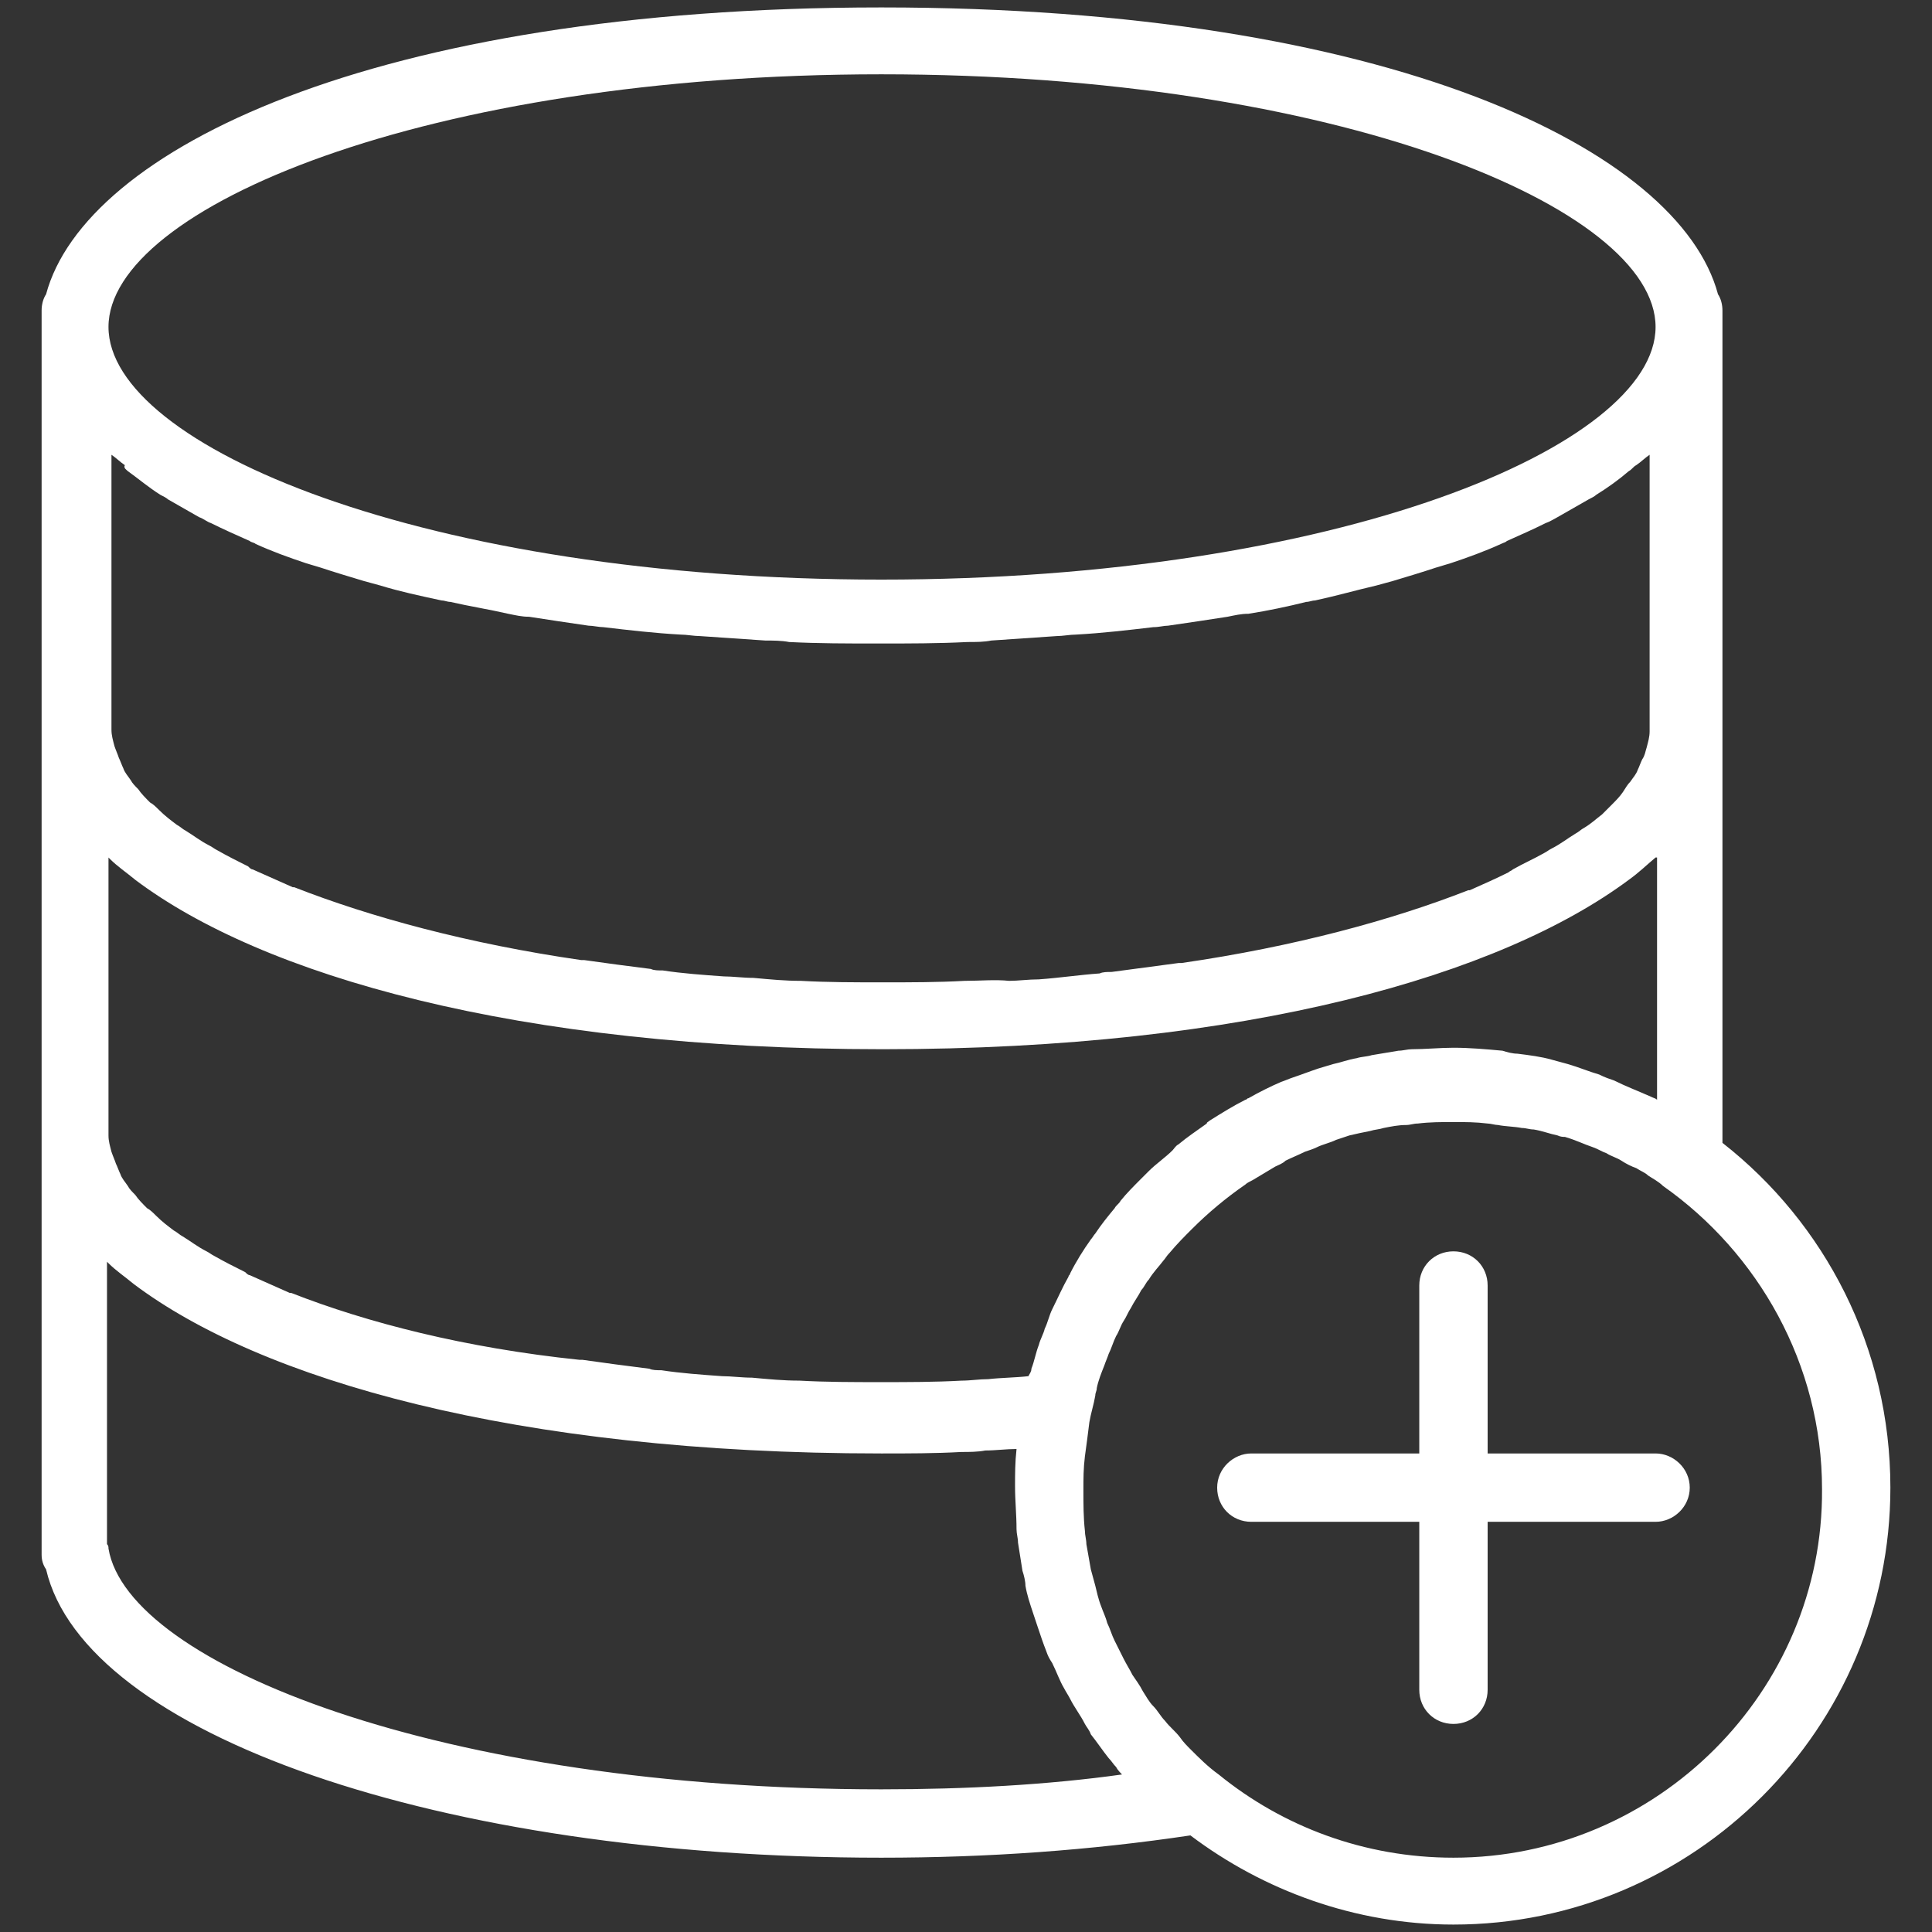
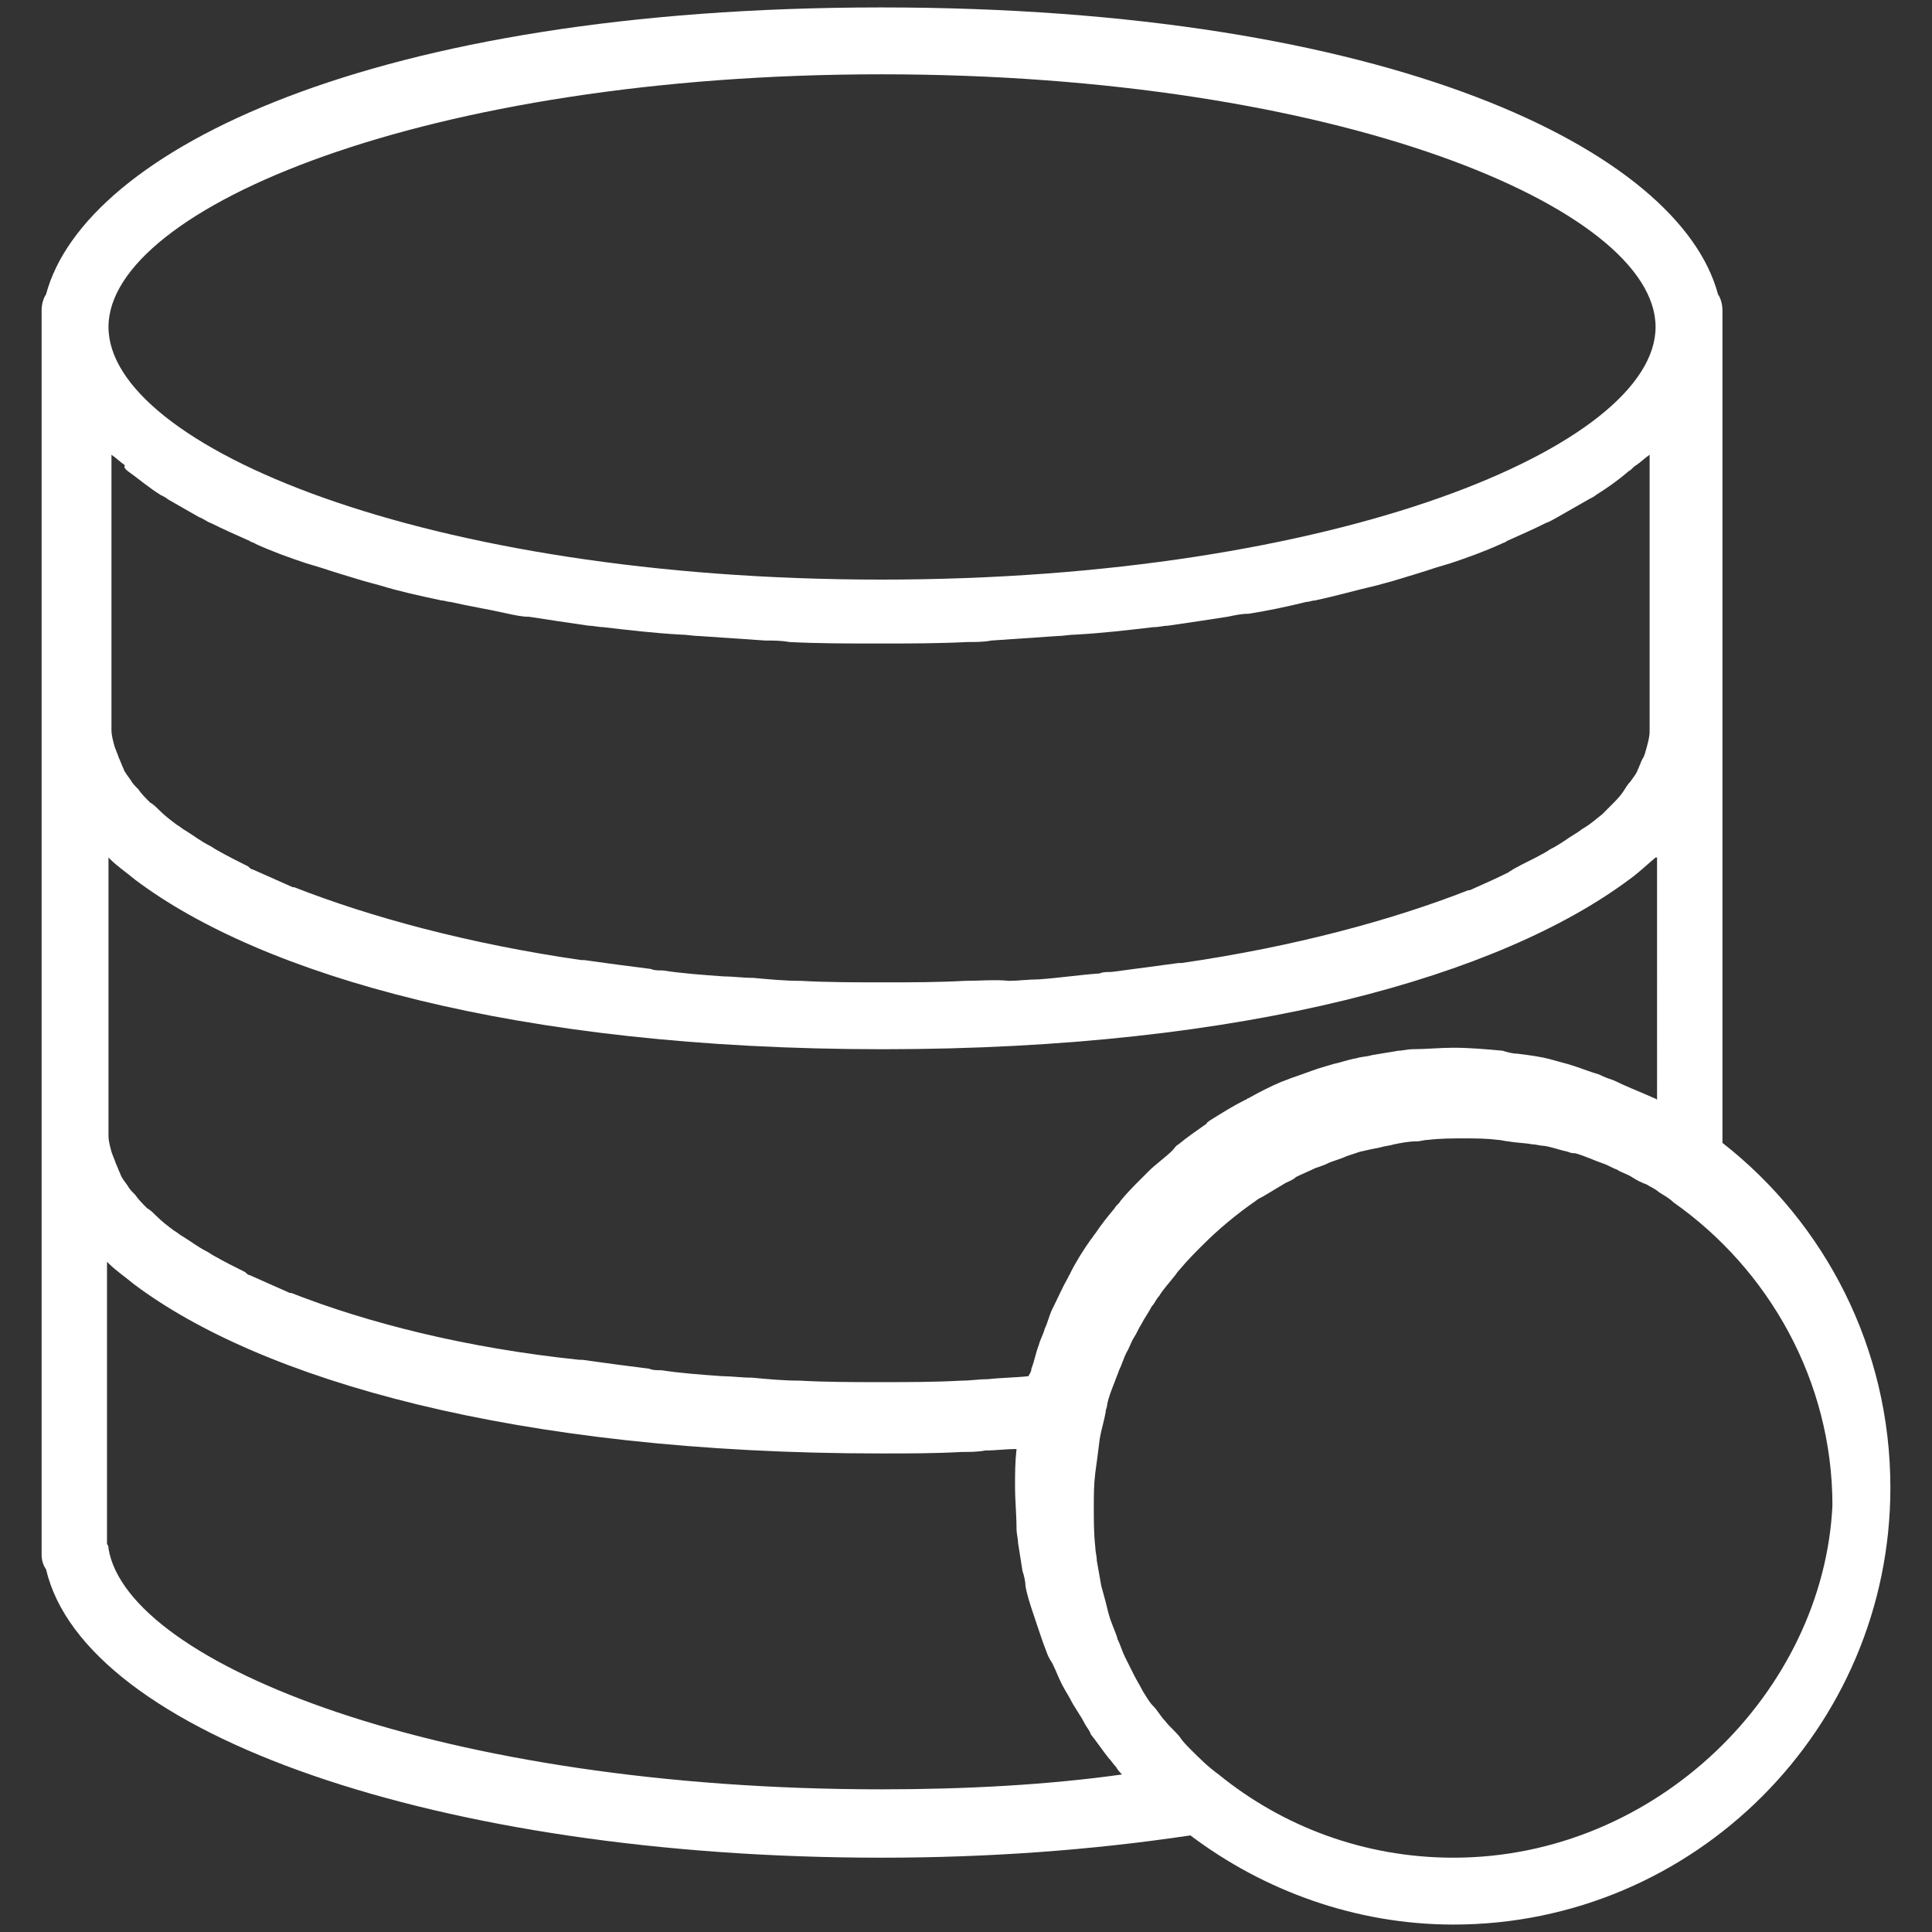
<svg xmlns="http://www.w3.org/2000/svg" version="1.1" id="Layer_1" x="0px" y="0px" viewBox="0 0 130 130" style="enable-background:new 0 0 130 130;" xml:space="preserve">
  <rect x="0" y="0" width="130" height="130" fill="#333333" stroke="none" />
  <style type="text/css">
	.st0{fill:#FFFFFF;}
</style>
  <g id="Layer_5">
    <g>
-       <path class="st0" d="M115.9,76.9v-0.6v-26v-1.1V22v-1.1c0-0.4-0.1-0.8-0.3-1.1C113,10.1,93.5,0.5,59.3,0.5S5.7,10.1,3.1,19.8    c-0.2,0.3-0.3,0.7-0.3,1.1V22v27.2v1.1v26v1.1v27.2c0,0.4,0.1,0.7,0.3,1C5.7,116.7,29.6,125,59.3,125c7.2,0,14.1-0.5,20.8-1.5    c4.9,3.7,11.1,6,17.7,6c16.2,0,29.4-13.2,29.4-29.4C127.2,90.7,122.8,82.3,115.9,76.9z M108.6,72.7c-0.3-0.1-0.6-0.2-1-0.4    c-0.7-0.2-1.4-0.5-2.1-0.7c-0.4-0.1-0.7-0.2-1.1-0.3c-0.7-0.2-1.5-0.3-2.3-0.4c-0.3,0-0.7-0.1-1-0.2c-1.1-0.1-2.2-0.2-3.3-0.2    c-0.9,0-1.9,0.1-2.8,0.1c-0.3,0-0.6,0.1-0.9,0.1c-0.6,0.1-1.2,0.2-1.8,0.3c-0.3,0.1-0.7,0.1-1,0.2c-0.6,0.1-1.1,0.3-1.6,0.4    c-0.3,0.1-0.7,0.2-1,0.3c-0.6,0.2-1.1,0.4-1.7,0.6c-0.3,0.1-0.5,0.2-0.8,0.3c-0.7,0.3-1.5,0.7-2.2,1.1c-0.1,0-0.1,0.1-0.2,0.1    c-0.8,0.4-1.6,0.9-2.4,1.4c-0.1,0.1-0.2,0.1-0.2,0.2c-0.7,0.5-1.3,0.9-1.9,1.4c-0.2,0.1-0.3,0.3-0.4,0.4c-0.5,0.5-1.1,0.9-1.6,1.4    c-0.2,0.2-0.3,0.3-0.5,0.5c-0.5,0.5-1,1-1.4,1.5c-0.1,0.2-0.3,0.3-0.4,0.5c-0.5,0.6-0.9,1.1-1.3,1.7c-0.1,0.1-0.2,0.3-0.3,0.4    c-0.5,0.7-1,1.5-1.4,2.3c0,0.1-0.1,0.1-0.1,0.2c-0.4,0.7-0.7,1.4-1.1,2.2c-0.2,0.4-0.3,0.9-0.5,1.3c-0.1,0.4-0.3,0.7-0.4,1.1    c-0.2,0.5-0.3,1.1-0.5,1.6c0,0.2-0.1,0.3-0.2,0.5c-0.9,0.1-1.8,0.1-2.7,0.2c-0.6,0-1.2,0.1-1.8,0.1C62.9,93,61.1,93,59.3,93    c-1.9,0-3.7,0-5.5-0.1c-1.1,0-2.1-0.1-3.2-0.2c-0.7,0-1.4-0.1-2-0.1c-1.4-0.1-2.8-0.2-4.1-0.4c-0.3,0-0.6,0-0.8-0.1    c-1.6-0.2-3.1-0.4-4.5-0.6c-0.1,0-0.1,0-0.2,0C31.3,90.7,24.7,89,19.6,87h-0.1c-0.9-0.4-1.8-0.8-2.7-1.2c-0.1,0-0.2-0.1-0.3-0.2    c-0.8-0.4-1.4-0.7-2.1-1.1c-0.2-0.1-0.3-0.2-0.5-0.3c-0.6-0.3-1.1-0.7-1.6-1c-0.2-0.1-0.4-0.3-0.6-0.4c-0.4-0.3-0.8-0.6-1.2-1    c-0.2-0.2-0.4-0.4-0.6-0.5c-0.3-0.3-0.6-0.6-0.8-0.9c-0.2-0.2-0.4-0.4-0.5-0.6c-0.2-0.3-0.4-0.5-0.5-0.8c-0.1-0.2-0.2-0.5-0.3-0.7    c-0.1-0.3-0.2-0.5-0.3-0.8c-0.1-0.4-0.2-0.7-0.2-1.1V57.7l0.1,0.1c0.5,0.5,1.1,0.9,1.7,1.4c8.5,6.4,25.6,11.4,50.3,11.4    c24.6,0,41.6-5,50.2-11.4c0.7-0.5,1.2-1,1.8-1.5c0,0,0,0,0.1,0V74c-0.1-0.1-0.2-0.1-0.4-0.2C110.2,73.4,109.4,73.1,108.6,72.7z     M8.6,31.7c0.7,0.5,1.4,1.1,2.2,1.6c0.2,0.1,0.4,0.2,0.5,0.3c0.7,0.4,1.4,0.8,2.1,1.2c0.3,0.1,0.5,0.3,0.8,0.4    c0.8,0.4,1.7,0.8,2.6,1.2c0.1,0.1,0.3,0.1,0.4,0.2c1.1,0.5,2.2,0.9,3.4,1.3c0.3,0.1,0.7,0.2,1,0.3c0.9,0.3,1.9,0.6,2.9,0.9    c0.4,0.1,0.7,0.2,1.1,0.3c1.3,0.4,2.7,0.7,4.1,1c0.2,0,0.4,0.1,0.6,0.1c1.3,0.3,2.6,0.5,3.9,0.8c0.5,0.1,0.9,0.2,1.4,0.2    c1.3,0.2,2.6,0.4,4,0.6c0.3,0,0.7,0.1,1,0.1c1.7,0.2,3.4,0.4,5.2,0.5c0.4,0,0.9,0.1,1.3,0.1c1.4,0.1,2.9,0.2,4.4,0.3    c0.5,0,1.1,0,1.6,0.1c2,0.1,3.9,0.1,6,0.1s4,0,6-0.1c0.6,0,1.1,0,1.6-0.1c1.5-0.1,3-0.2,4.4-0.3c0.4,0,0.9-0.1,1.3-0.1    c1.8-0.1,3.5-0.3,5.2-0.5c0.4,0,0.7-0.1,1-0.1c1.4-0.2,2.7-0.4,4-0.6c0.5-0.1,0.9-0.2,1.4-0.2c1.3-0.2,2.7-0.5,3.9-0.8    c0.2,0,0.4-0.1,0.6-0.1c1.4-0.3,2.8-0.7,4.1-1c0.4-0.1,0.7-0.2,1.1-0.3c1-0.3,2-0.6,2.9-0.9c0.3-0.1,0.7-0.2,1-0.3    c1.2-0.4,2.3-0.8,3.4-1.3c0.2-0.1,0.3-0.1,0.4-0.2c0.9-0.4,1.8-0.8,2.6-1.2c0.3-0.1,0.6-0.3,0.8-0.4c0.7-0.4,1.4-0.8,2.1-1.2    c0.2-0.1,0.4-0.2,0.5-0.3c0.8-0.5,1.5-1,2.2-1.6c0.2-0.1,0.3-0.3,0.5-0.4c0.3-0.2,0.6-0.5,0.9-0.7v18.6c0,0.4-0.1,0.7-0.2,1.1    c-0.1,0.3-0.1,0.5-0.3,0.8c-0.1,0.2-0.2,0.5-0.3,0.7c-0.1,0.3-0.3,0.5-0.5,0.8c-0.2,0.2-0.3,0.4-0.5,0.7s-0.5,0.6-0.8,0.9    c-0.2,0.2-0.4,0.4-0.6,0.6c-0.4,0.3-0.7,0.6-1.2,0.9c-0.2,0.1-0.4,0.3-0.6,0.4c-0.5,0.3-1,0.7-1.6,1c-0.2,0.1-0.3,0.2-0.5,0.3    c-0.7,0.4-1.4,0.7-2.1,1.1c-0.1,0.1-0.2,0.1-0.3,0.2c-0.8,0.4-1.7,0.8-2.6,1.2h-0.1c-5.1,2-11.7,3.8-19.3,4.9c-0.1,0-0.1,0-0.2,0    c-1.5,0.2-3,0.4-4.5,0.6c-0.3,0-0.6,0-0.8,0.1c-1.4,0.1-2.7,0.3-4.1,0.4c-0.7,0-1.4,0.1-2,0.1c-0.9-0.1-2,0-3,0    c-1.8,0.1-3.6,0.1-5.5,0.1s-3.7,0-5.5-0.1c-1.1,0-2.1-0.1-3.2-0.2c-0.7,0-1.4-0.1-2-0.1c-1.4-0.1-2.8-0.2-4.1-0.4    c-0.3,0-0.6,0-0.8-0.1c-1.6-0.2-3.1-0.4-4.5-0.6c-0.1,0-0.1,0-0.2,0c-7.6-1.1-14.2-2.9-19.3-4.9h-0.1c-0.9-0.4-1.8-0.8-2.7-1.2    c-0.1,0-0.2-0.1-0.3-0.2c-0.8-0.4-1.4-0.7-2.1-1.1c-0.2-0.1-0.3-0.2-0.5-0.3c-0.6-0.3-1.1-0.7-1.6-1c-0.2-0.1-0.4-0.3-0.6-0.4    c-0.4-0.3-0.8-0.6-1.2-1c-0.2-0.2-0.4-0.4-0.6-0.5c-0.3-0.3-0.6-0.6-0.8-0.9c-0.2-0.2-0.4-0.4-0.5-0.6c-0.2-0.3-0.4-0.5-0.5-0.8    C8.2,51.5,8.1,51.2,8,51c-0.1-0.3-0.2-0.5-0.3-0.8c-0.1-0.4-0.2-0.7-0.2-1.1V30.6c0.3,0.2,0.6,0.5,0.9,0.7    C8.3,31.5,8.5,31.6,8.6,31.7z M59.3,5c30.7,0,52.1,9,52.1,17S90,39,59.3,39s-52-9-52-17S28.7,5,59.3,5z M59.3,120.4    c-29.5,0-50.7-8.4-52-16.2c0-0.1,0-0.2-0.1-0.3v-19L7.3,85c0.5,0.5,1.1,0.9,1.7,1.4c8.5,6.4,25.6,11.4,50.3,11.4    c1.8,0,3.6,0,5.4-0.1c0.5,0,1.1,0,1.6-0.1c0.7,0,1.4-0.1,2.1-0.1c-0.1,0.9-0.1,1.7-0.1,2.5c0,1,0.1,1.9,0.1,2.9    c0,0.3,0.1,0.6,0.1,0.9c0.1,0.6,0.2,1.3,0.3,1.9c0.1,0.3,0.2,0.7,0.2,1c0.1,0.6,0.3,1.2,0.5,1.8c0.1,0.3,0.2,0.6,0.3,0.9    c0.2,0.6,0.4,1.2,0.6,1.7c0.1,0.3,0.2,0.5,0.4,0.8c0.3,0.6,0.5,1.2,0.8,1.7c0.1,0.2,0.3,0.5,0.4,0.7c0.3,0.6,0.7,1.1,1,1.7    c0.1,0.2,0.3,0.4,0.4,0.7c0.4,0.5,0.8,1.1,1.2,1.6c0.2,0.2,0.3,0.4,0.5,0.6c0.1,0.2,0.3,0.4,0.4,0.5    C70.5,120.1,65,120.4,59.3,120.4z M97.8,125c-6,0-11.5-2.1-15.8-5.6c-0.7-0.5-1.3-1.1-1.9-1.7c-0.2-0.2-0.5-0.5-0.7-0.8    c-0.3-0.4-0.7-0.7-1-1.1c-0.3-0.3-0.5-0.7-0.8-1s-0.5-0.7-0.7-1c-0.2-0.4-0.5-0.8-0.7-1.1c-0.2-0.4-0.4-0.7-0.6-1.1    s-0.4-0.8-0.6-1.2c-0.2-0.4-0.3-0.8-0.5-1.2c-0.1-0.4-0.3-0.8-0.4-1.1c-0.2-0.5-0.3-1-0.4-1.4s-0.2-0.7-0.3-1.1    c-0.1-0.6-0.2-1.1-0.3-1.7c0-0.3-0.1-0.6-0.1-0.9c-0.1-0.9-0.1-1.8-0.1-2.7c0-0.8,0-1.5,0.1-2.3c0.1-0.7,0.2-1.5,0.3-2.3    c0.1-0.6,0.3-1.2,0.4-1.8c0-0.2,0.1-0.3,0.1-0.5c0.1-0.5,0.3-1,0.5-1.5c0.1-0.3,0.2-0.5,0.3-0.8c0.2-0.4,0.3-0.8,0.5-1.2    c0.2-0.3,0.3-0.7,0.5-1s0.3-0.6,0.5-0.9c0.2-0.4,0.5-0.8,0.7-1.2c0.2-0.2,0.3-0.5,0.5-0.7c0.3-0.5,0.7-0.9,1-1.3    c0.1-0.1,0.2-0.3,0.4-0.5c0.5-0.6,1-1.1,1.5-1.6l0,0c1.1-1.1,2.3-2.1,3.6-3c0.1-0.1,0.3-0.2,0.5-0.3c0.5-0.3,1-0.6,1.5-0.9    c0.2-0.1,0.5-0.2,0.7-0.4c0.4-0.2,0.9-0.4,1.3-0.6c0.3-0.1,0.6-0.2,0.8-0.3c0.4-0.2,0.9-0.3,1.3-0.5c0.3-0.1,0.6-0.2,0.9-0.3    c0.4-0.1,0.9-0.2,1.4-0.3c0.3-0.1,0.6-0.1,0.9-0.2c0.5-0.1,1-0.2,1.5-0.2c0.3,0,0.5-0.1,0.8-0.1c0.8-0.1,1.6-0.1,2.4-0.1    s1.5,0,2.3,0.1c0.2,0,0.5,0.1,0.7,0.1c0.5,0.1,1.1,0.1,1.6,0.2c0.3,0,0.5,0.1,0.8,0.1c0.6,0.1,1.1,0.3,1.6,0.4    c0.2,0.1,0.4,0.1,0.5,0.1c0.7,0.2,1.3,0.5,1.9,0.7c0.3,0.1,0.6,0.3,0.9,0.4c0.3,0.2,0.7,0.3,1,0.5s0.7,0.4,1,0.5    c0.3,0.2,0.6,0.3,0.8,0.5c0.3,0.2,0.7,0.4,1,0.7c6.4,4.5,10.7,12,10.7,20.4C122.7,113.8,111.5,125,97.8,125z" />
-       <path class="st0" d="M111.4,97.8h-11.3V86.5c0-1.3-1-2.3-2.3-2.3s-2.3,1-2.3,2.3v11.3H84.2c-1.2,0-2.3,1-2.3,2.3s1,2.3,2.3,2.3    h11.3v11.3c0,1.3,1,2.3,2.3,2.3s2.3-1,2.3-2.3v-11.3h11.3c1.2,0,2.3-1,2.3-2.3C113.7,98.8,112.6,97.8,111.4,97.8z" />
+       <path class="st0" d="M115.9,76.9v-0.6v-26v-1.1V22v-1.1c0-0.4-0.1-0.8-0.3-1.1C113,10.1,93.5,0.5,59.3,0.5S5.7,10.1,3.1,19.8    c-0.2,0.3-0.3,0.7-0.3,1.1V22v27.2v1.1v26v1.1v27.2c0,0.4,0.1,0.7,0.3,1C5.7,116.7,29.6,125,59.3,125c7.2,0,14.1-0.5,20.8-1.5    c4.9,3.7,11.1,6,17.7,6c16.2,0,29.4-13.2,29.4-29.4C127.2,90.7,122.8,82.3,115.9,76.9z M108.6,72.7c-0.3-0.1-0.6-0.2-1-0.4    c-0.7-0.2-1.4-0.5-2.1-0.7c-0.4-0.1-0.7-0.2-1.1-0.3c-0.7-0.2-1.5-0.3-2.3-0.4c-0.3,0-0.7-0.1-1-0.2c-1.1-0.1-2.2-0.2-3.3-0.2    c-0.9,0-1.9,0.1-2.8,0.1c-0.3,0-0.6,0.1-0.9,0.1c-0.6,0.1-1.2,0.2-1.8,0.3c-0.3,0.1-0.7,0.1-1,0.2c-0.6,0.1-1.1,0.3-1.6,0.4    c-0.3,0.1-0.7,0.2-1,0.3c-0.6,0.2-1.1,0.4-1.7,0.6c-0.3,0.1-0.5,0.2-0.8,0.3c-0.7,0.3-1.5,0.7-2.2,1.1c-0.1,0-0.1,0.1-0.2,0.1    c-0.8,0.4-1.6,0.9-2.4,1.4c-0.1,0.1-0.2,0.1-0.2,0.2c-0.7,0.5-1.3,0.9-1.9,1.4c-0.2,0.1-0.3,0.3-0.4,0.4c-0.5,0.5-1.1,0.9-1.6,1.4    c-0.2,0.2-0.3,0.3-0.5,0.5c-0.5,0.5-1,1-1.4,1.5c-0.1,0.2-0.3,0.3-0.4,0.5c-0.5,0.6-0.9,1.1-1.3,1.7c-0.1,0.1-0.2,0.3-0.3,0.4    c-0.5,0.7-1,1.5-1.4,2.3c0,0.1-0.1,0.1-0.1,0.2c-0.4,0.7-0.7,1.4-1.1,2.2c-0.2,0.4-0.3,0.9-0.5,1.3c-0.1,0.4-0.3,0.7-0.4,1.1    c-0.2,0.5-0.3,1.1-0.5,1.6c0,0.2-0.1,0.3-0.2,0.5c-0.9,0.1-1.8,0.1-2.7,0.2c-0.6,0-1.2,0.1-1.8,0.1C62.9,93,61.1,93,59.3,93    c-1.9,0-3.7,0-5.5-0.1c-1.1,0-2.1-0.1-3.2-0.2c-0.7,0-1.4-0.1-2-0.1c-1.4-0.1-2.8-0.2-4.1-0.4c-0.3,0-0.6,0-0.8-0.1    c-1.6-0.2-3.1-0.4-4.5-0.6c-0.1,0-0.1,0-0.2,0C31.3,90.7,24.7,89,19.6,87h-0.1c-0.9-0.4-1.8-0.8-2.7-1.2c-0.1,0-0.2-0.1-0.3-0.2    c-0.8-0.4-1.4-0.7-2.1-1.1c-0.2-0.1-0.3-0.2-0.5-0.3c-0.6-0.3-1.1-0.7-1.6-1c-0.2-0.1-0.4-0.3-0.6-0.4c-0.4-0.3-0.8-0.6-1.2-1    c-0.2-0.2-0.4-0.4-0.6-0.5c-0.3-0.3-0.6-0.6-0.8-0.9c-0.2-0.2-0.4-0.4-0.5-0.6c-0.2-0.3-0.4-0.5-0.5-0.8c-0.1-0.2-0.2-0.5-0.3-0.7    c-0.1-0.3-0.2-0.5-0.3-0.8c-0.1-0.4-0.2-0.7-0.2-1.1V57.7l0.1,0.1c0.5,0.5,1.1,0.9,1.7,1.4c8.5,6.4,25.6,11.4,50.3,11.4    c24.6,0,41.6-5,50.2-11.4c0.7-0.5,1.2-1,1.8-1.5c0,0,0,0,0.1,0V74c-0.1-0.1-0.2-0.1-0.4-0.2C110.2,73.4,109.4,73.1,108.6,72.7z     M8.6,31.7c0.7,0.5,1.4,1.1,2.2,1.6c0.2,0.1,0.4,0.2,0.5,0.3c0.7,0.4,1.4,0.8,2.1,1.2c0.3,0.1,0.5,0.3,0.8,0.4    c0.8,0.4,1.7,0.8,2.6,1.2c0.1,0.1,0.3,0.1,0.4,0.2c1.1,0.5,2.2,0.9,3.4,1.3c0.3,0.1,0.7,0.2,1,0.3c0.9,0.3,1.9,0.6,2.9,0.9    c0.4,0.1,0.7,0.2,1.1,0.3c1.3,0.4,2.7,0.7,4.1,1c0.2,0,0.4,0.1,0.6,0.1c1.3,0.3,2.6,0.5,3.9,0.8c0.5,0.1,0.9,0.2,1.4,0.2    c1.3,0.2,2.6,0.4,4,0.6c0.3,0,0.7,0.1,1,0.1c1.7,0.2,3.4,0.4,5.2,0.5c0.4,0,0.9,0.1,1.3,0.1c1.4,0.1,2.9,0.2,4.4,0.3    c0.5,0,1.1,0,1.6,0.1c2,0.1,3.9,0.1,6,0.1s4,0,6-0.1c0.6,0,1.1,0,1.6-0.1c1.5-0.1,3-0.2,4.4-0.3c0.4,0,0.9-0.1,1.3-0.1    c1.8-0.1,3.5-0.3,5.2-0.5c0.4,0,0.7-0.1,1-0.1c1.4-0.2,2.7-0.4,4-0.6c0.5-0.1,0.9-0.2,1.4-0.2c1.3-0.2,2.7-0.5,3.9-0.8    c0.2,0,0.4-0.1,0.6-0.1c1.4-0.3,2.8-0.7,4.1-1c0.4-0.1,0.7-0.2,1.1-0.3c1-0.3,2-0.6,2.9-0.9c0.3-0.1,0.7-0.2,1-0.3    c1.2-0.4,2.3-0.8,3.4-1.3c0.2-0.1,0.3-0.1,0.4-0.2c0.9-0.4,1.8-0.8,2.6-1.2c0.3-0.1,0.6-0.3,0.8-0.4c0.7-0.4,1.4-0.8,2.1-1.2    c0.2-0.1,0.4-0.2,0.5-0.3c0.8-0.5,1.5-1,2.2-1.6c0.2-0.1,0.3-0.3,0.5-0.4c0.3-0.2,0.6-0.5,0.9-0.7v18.6c0,0.4-0.1,0.7-0.2,1.1    c-0.1,0.3-0.1,0.5-0.3,0.8c-0.1,0.2-0.2,0.5-0.3,0.7c-0.1,0.3-0.3,0.5-0.5,0.8c-0.2,0.2-0.3,0.4-0.5,0.7s-0.5,0.6-0.8,0.9    c-0.2,0.2-0.4,0.4-0.6,0.6c-0.4,0.3-0.7,0.6-1.2,0.9c-0.2,0.1-0.4,0.3-0.6,0.4c-0.5,0.3-1,0.7-1.6,1c-0.2,0.1-0.3,0.2-0.5,0.3    c-0.7,0.4-1.4,0.7-2.1,1.1c-0.1,0.1-0.2,0.1-0.3,0.2c-0.8,0.4-1.7,0.8-2.6,1.2h-0.1c-5.1,2-11.7,3.8-19.3,4.9c-0.1,0-0.1,0-0.2,0    c-1.5,0.2-3,0.4-4.5,0.6c-0.3,0-0.6,0-0.8,0.1c-1.4,0.1-2.7,0.3-4.1,0.4c-0.7,0-1.4,0.1-2,0.1c-0.9-0.1-2,0-3,0    c-1.8,0.1-3.6,0.1-5.5,0.1s-3.7,0-5.5-0.1c-1.1,0-2.1-0.1-3.2-0.2c-0.7,0-1.4-0.1-2-0.1c-1.4-0.1-2.8-0.2-4.1-0.4    c-0.3,0-0.6,0-0.8-0.1c-1.6-0.2-3.1-0.4-4.5-0.6c-0.1,0-0.1,0-0.2,0c-7.6-1.1-14.2-2.9-19.3-4.9h-0.1c-0.9-0.4-1.8-0.8-2.7-1.2    c-0.1,0-0.2-0.1-0.3-0.2c-0.8-0.4-1.4-0.7-2.1-1.1c-0.2-0.1-0.3-0.2-0.5-0.3c-0.6-0.3-1.1-0.7-1.6-1c-0.2-0.1-0.4-0.3-0.6-0.4    c-0.4-0.3-0.8-0.6-1.2-1c-0.2-0.2-0.4-0.4-0.6-0.5c-0.3-0.3-0.6-0.6-0.8-0.9c-0.2-0.2-0.4-0.4-0.5-0.6c-0.2-0.3-0.4-0.5-0.5-0.8    C8.2,51.5,8.1,51.2,8,51c-0.1-0.3-0.2-0.5-0.3-0.8c-0.1-0.4-0.2-0.7-0.2-1.1V30.6c0.3,0.2,0.6,0.5,0.9,0.7    C8.3,31.5,8.5,31.6,8.6,31.7z M59.3,5c30.7,0,52.1,9,52.1,17S90,39,59.3,39s-52-9-52-17S28.7,5,59.3,5z M59.3,120.4    c-29.5,0-50.7-8.4-52-16.2c0-0.1,0-0.2-0.1-0.3v-19L7.3,85c0.5,0.5,1.1,0.9,1.7,1.4c8.5,6.4,25.6,11.4,50.3,11.4    c1.8,0,3.6,0,5.4-0.1c0.5,0,1.1,0,1.6-0.1c0.7,0,1.4-0.1,2.1-0.1c-0.1,0.9-0.1,1.7-0.1,2.5c0,1,0.1,1.9,0.1,2.9    c0,0.3,0.1,0.6,0.1,0.9c0.1,0.6,0.2,1.3,0.3,1.9c0.1,0.3,0.2,0.7,0.2,1c0.1,0.6,0.3,1.2,0.5,1.8c0.1,0.3,0.2,0.6,0.3,0.9    c0.2,0.6,0.4,1.2,0.6,1.7c0.1,0.3,0.2,0.5,0.4,0.8c0.3,0.6,0.5,1.2,0.8,1.7c0.1,0.2,0.3,0.5,0.4,0.7c0.3,0.6,0.7,1.1,1,1.7    c0.1,0.2,0.3,0.4,0.4,0.7c0.4,0.5,0.8,1.1,1.2,1.6c0.2,0.2,0.3,0.4,0.5,0.6c0.1,0.2,0.3,0.4,0.4,0.5    C70.5,120.1,65,120.4,59.3,120.4z M97.8,125c-6,0-11.5-2.1-15.8-5.6c-0.7-0.5-1.3-1.1-1.9-1.7c-0.2-0.2-0.5-0.5-0.7-0.8    c-0.3-0.4-0.7-0.7-1-1.1c-0.3-0.3-0.5-0.7-0.8-1s-0.5-0.7-0.7-1c-0.2-0.4-0.4-0.7-0.6-1.1    s-0.4-0.8-0.6-1.2c-0.2-0.4-0.3-0.8-0.5-1.2c-0.1-0.4-0.3-0.8-0.4-1.1c-0.2-0.5-0.3-1-0.4-1.4s-0.2-0.7-0.3-1.1    c-0.1-0.6-0.2-1.1-0.3-1.7c0-0.3-0.1-0.6-0.1-0.9c-0.1-0.9-0.1-1.8-0.1-2.7c0-0.8,0-1.5,0.1-2.3c0.1-0.7,0.2-1.5,0.3-2.3    c0.1-0.6,0.3-1.2,0.4-1.8c0-0.2,0.1-0.3,0.1-0.5c0.1-0.5,0.3-1,0.5-1.5c0.1-0.3,0.2-0.5,0.3-0.8c0.2-0.4,0.3-0.8,0.5-1.2    c0.2-0.3,0.3-0.7,0.5-1s0.3-0.6,0.5-0.9c0.2-0.4,0.5-0.8,0.7-1.2c0.2-0.2,0.3-0.5,0.5-0.7c0.3-0.5,0.7-0.9,1-1.3    c0.1-0.1,0.2-0.3,0.4-0.5c0.5-0.6,1-1.1,1.5-1.6l0,0c1.1-1.1,2.3-2.1,3.6-3c0.1-0.1,0.3-0.2,0.5-0.3c0.5-0.3,1-0.6,1.5-0.9    c0.2-0.1,0.5-0.2,0.7-0.4c0.4-0.2,0.9-0.4,1.3-0.6c0.3-0.1,0.6-0.2,0.8-0.3c0.4-0.2,0.9-0.3,1.3-0.5c0.3-0.1,0.6-0.2,0.9-0.3    c0.4-0.1,0.9-0.2,1.4-0.3c0.3-0.1,0.6-0.1,0.9-0.2c0.5-0.1,1-0.2,1.5-0.2c0.3,0,0.5-0.1,0.8-0.1c0.8-0.1,1.6-0.1,2.4-0.1    s1.5,0,2.3,0.1c0.2,0,0.5,0.1,0.7,0.1c0.5,0.1,1.1,0.1,1.6,0.2c0.3,0,0.5,0.1,0.8,0.1c0.6,0.1,1.1,0.3,1.6,0.4    c0.2,0.1,0.4,0.1,0.5,0.1c0.7,0.2,1.3,0.5,1.9,0.7c0.3,0.1,0.6,0.3,0.9,0.4c0.3,0.2,0.7,0.3,1,0.5s0.7,0.4,1,0.5    c0.3,0.2,0.6,0.3,0.8,0.5c0.3,0.2,0.7,0.4,1,0.7c6.4,4.5,10.7,12,10.7,20.4C122.7,113.8,111.5,125,97.8,125z" />
    </g>
  </g>
</svg>